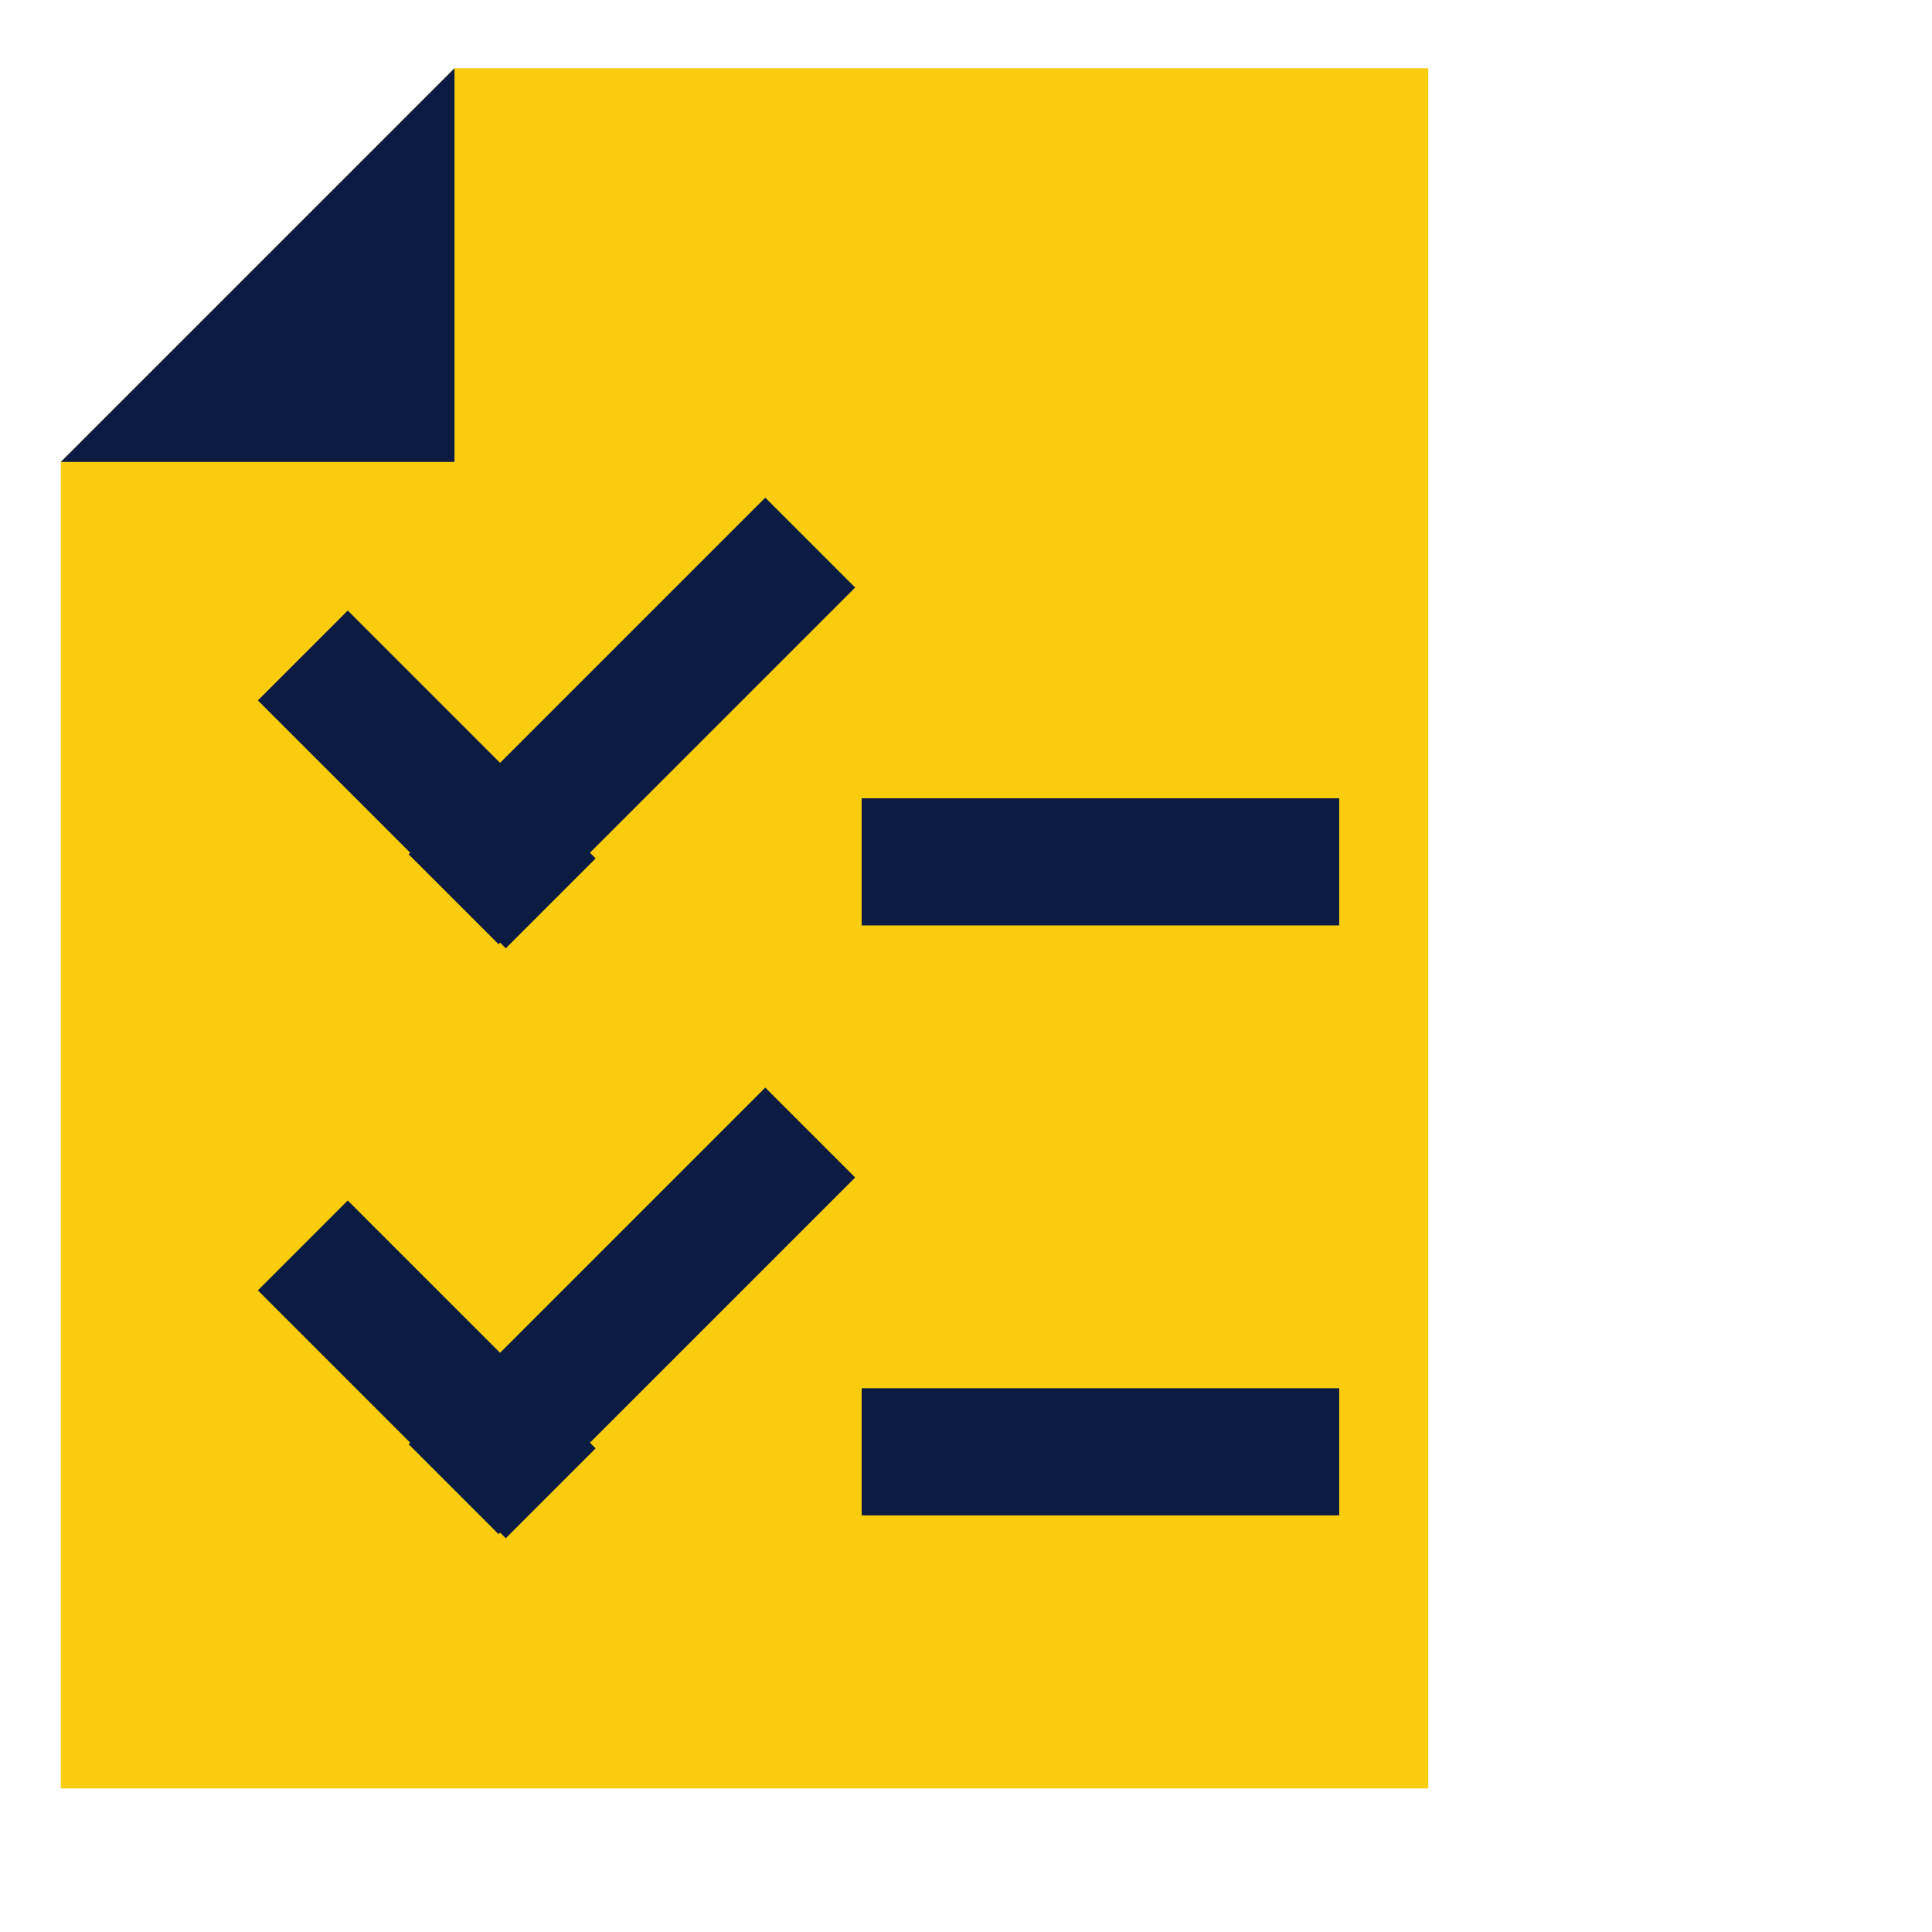
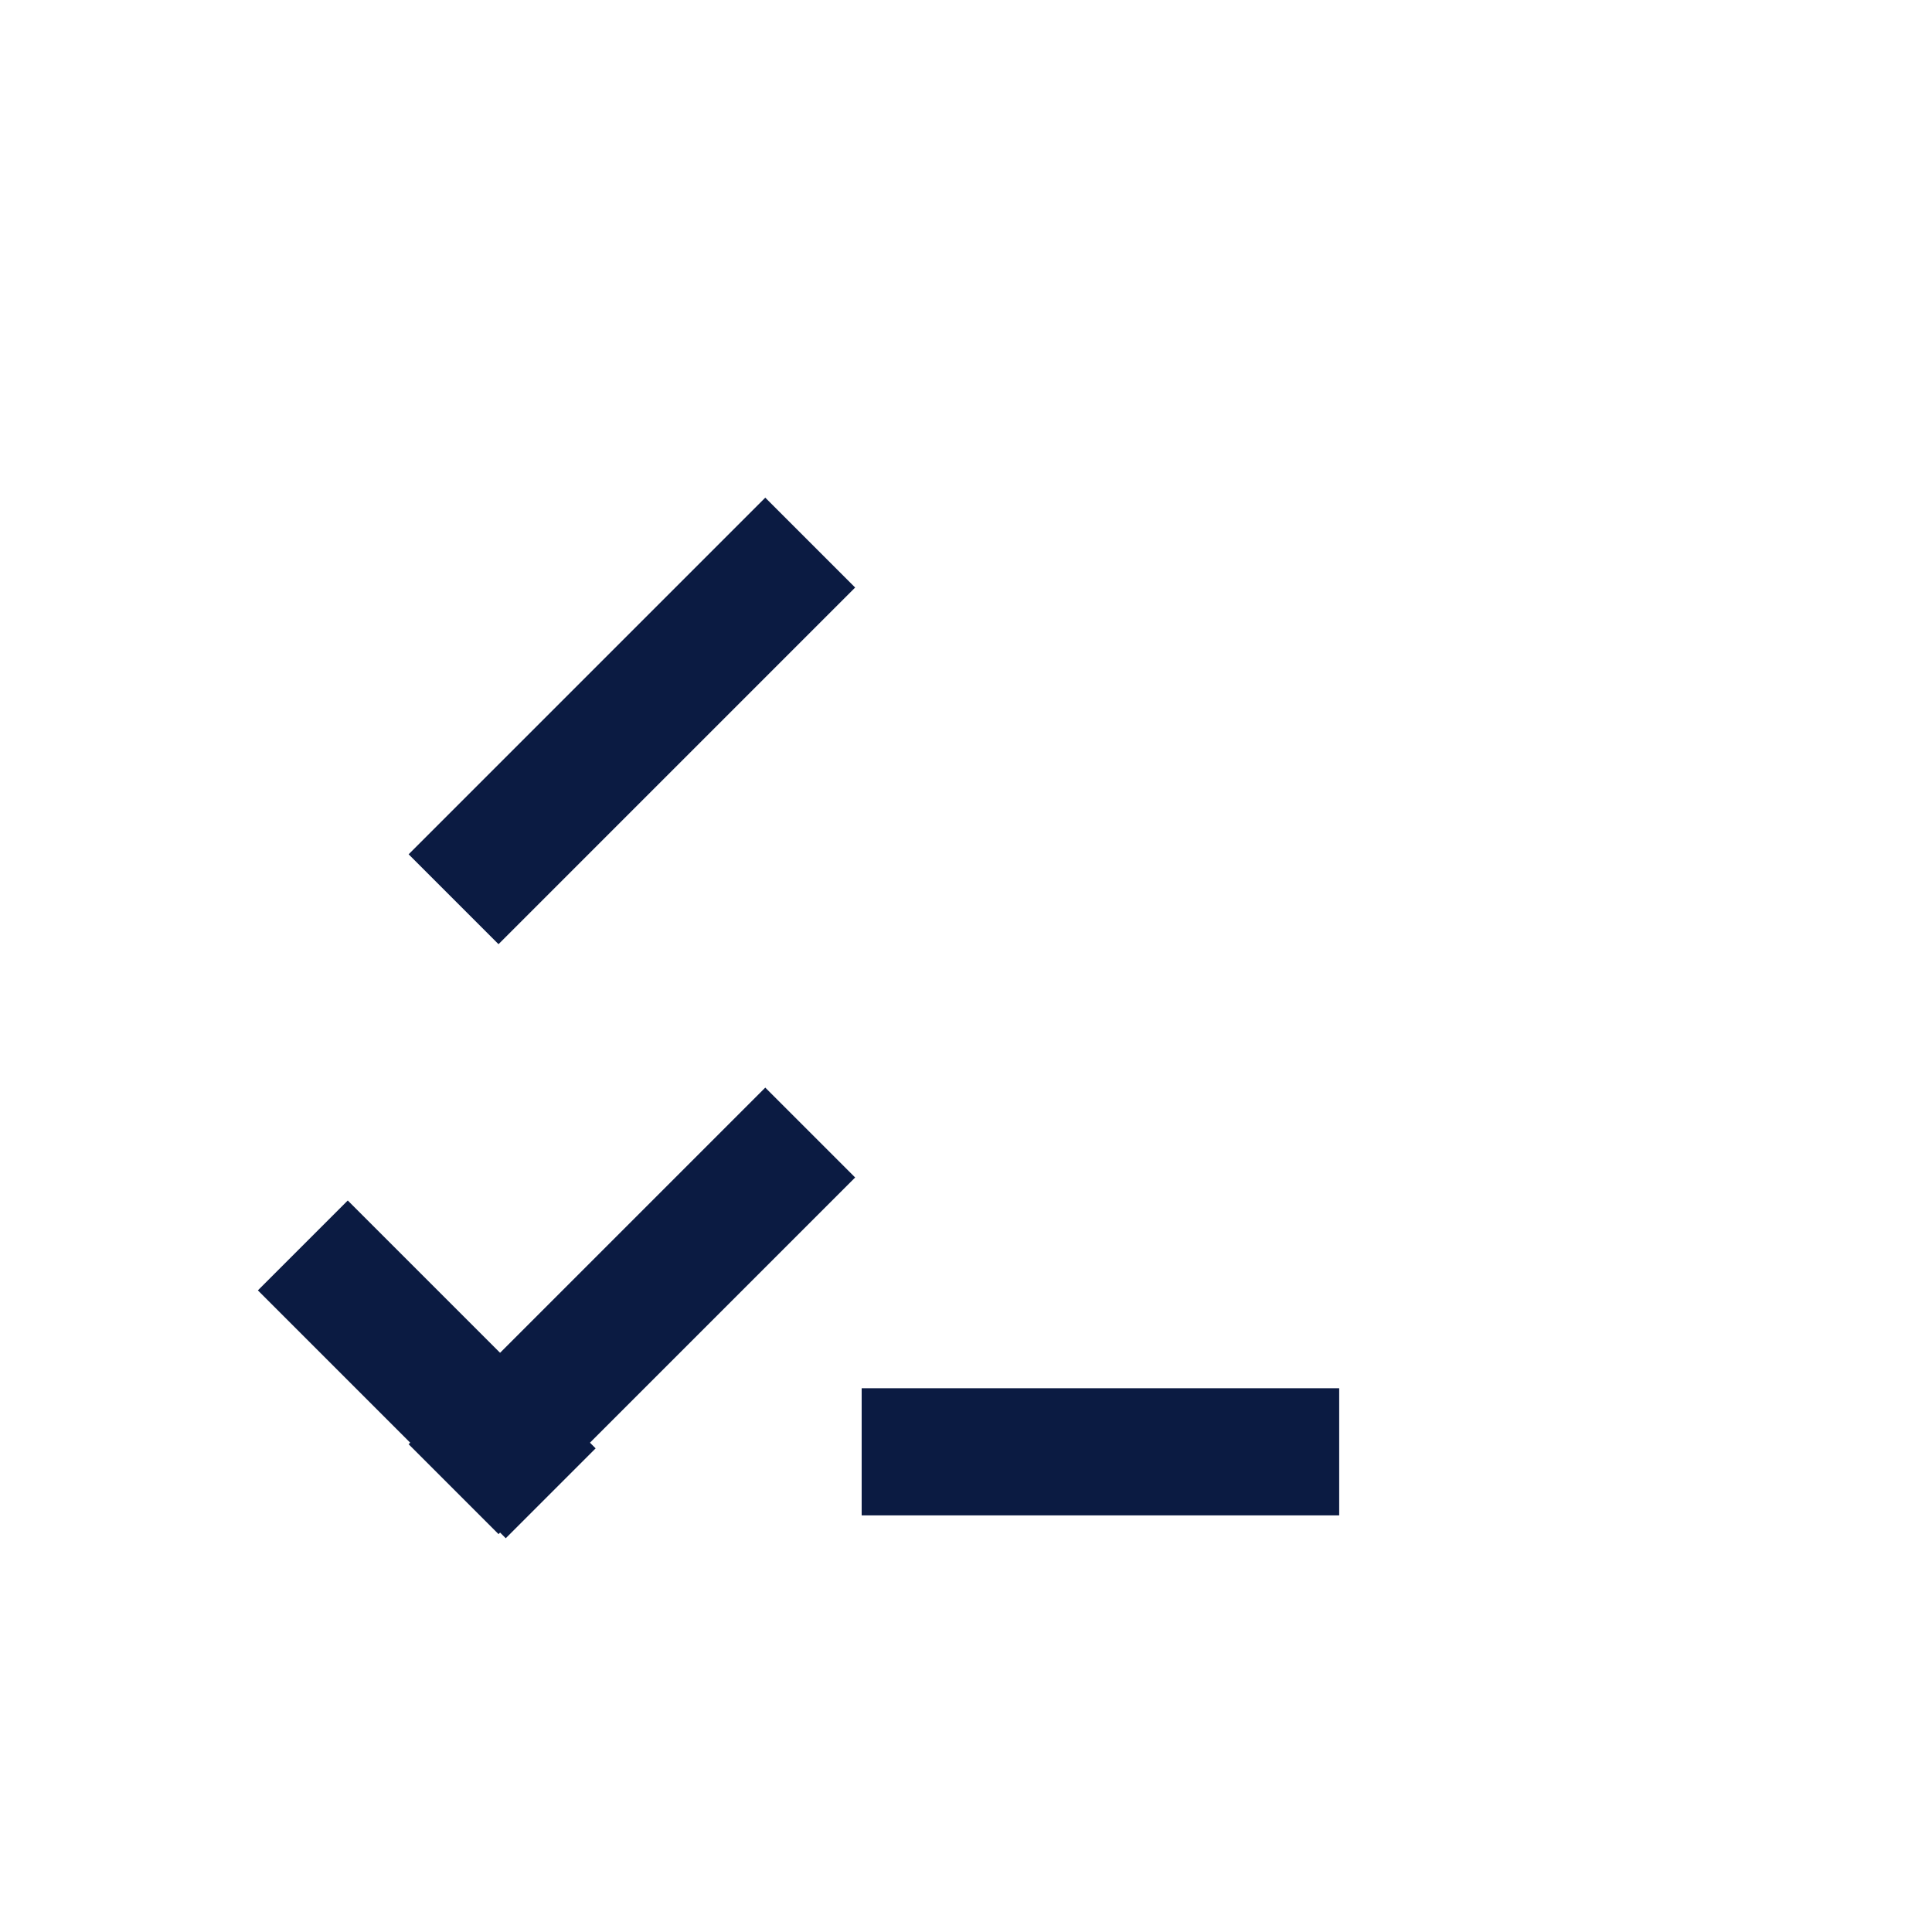
<svg xmlns="http://www.w3.org/2000/svg" xmlns:ns1="http://www.serif.com/" width="100%" height="100%" viewBox="0 0 101 101" version="1.1" xml:space="preserve" style="fill-rule:evenodd;clip-rule:evenodd;stroke-linejoin:round;stroke-miterlimit:2;">
  <g transform="matrix(1,0,0,1,-33542,-8387)">
    <g id="статус-задач" ns1:id="статус задач" transform="matrix(0.392,0,0,0.392,20433.1,5680.22)">
      <rect x="33412.8" y="6901.36" width="254.883" height="254.883" style="fill:none;" />
      <g transform="matrix(3.284,0,0,3.284,31525.7,5006.95)">
        <g transform="matrix(1,0,0,1,7.27596e-12,151.367)">
-           <path d="M601.7,429.39L585.713,445.377L585.713,499.244L641.243,499.244L641.243,429.39L601.7,429.39Z" style="fill:rgb(249,204,14);fill-rule:nonzero;" />
-         </g>
+           </g>
        <g transform="matrix(1,0,0,1,7.27596e-12,97.5)">
-           <path d="M601.7,499.244L601.7,483.257L585.713,499.244L601.7,499.244Z" style="fill:rgb(11,27,66);fill-rule:nonzero;" />
-         </g>
+           </g>
        <g transform="matrix(1,0,0,1,20.741,167.437)">
-           <rect x="597.494" y="442.965" width="19.392" height="5.163" style="fill:rgb(11,27,66);" />
-         </g>
+           </g>
        <g transform="matrix(1,0,0,1,20.741,191.395)">
          <rect x="597.494" y="442.965" width="19.392" height="5.163" style="fill:rgb(11,27,66);" />
        </g>
        <g transform="matrix(1,0,0,1,-9.95,-2.18)">
          <g>
            <g transform="matrix(0.294,0.294,-0.707,0.707,758.472,102.476)">
-               <rect x="597.494" y="462.262" width="34.238" height="5.163" style="fill:rgb(11,27,66);" />
-             </g>
+               </g>
            <g transform="matrix(0.423,-0.423,0.707,0.707,23.167,533.716)">
              <rect x="597.494" y="472.25" width="34.238" height="5.163" style="fill:rgb(11,27,66);" />
            </g>
          </g>
        </g>
        <g transform="matrix(1,0,0,1,-9.95,21.777)">
          <g>
            <g transform="matrix(0.294,0.294,-0.707,0.707,758.472,102.476)">
              <rect x="597.494" y="462.262" width="34.238" height="5.163" style="fill:rgb(11,27,66);" />
            </g>
            <g transform="matrix(0.423,-0.423,0.707,0.707,23.167,533.716)">
              <rect x="597.494" y="472.25" width="34.238" height="5.163" style="fill:rgb(11,27,66);" />
            </g>
          </g>
        </g>
      </g>
    </g>
  </g>
</svg>